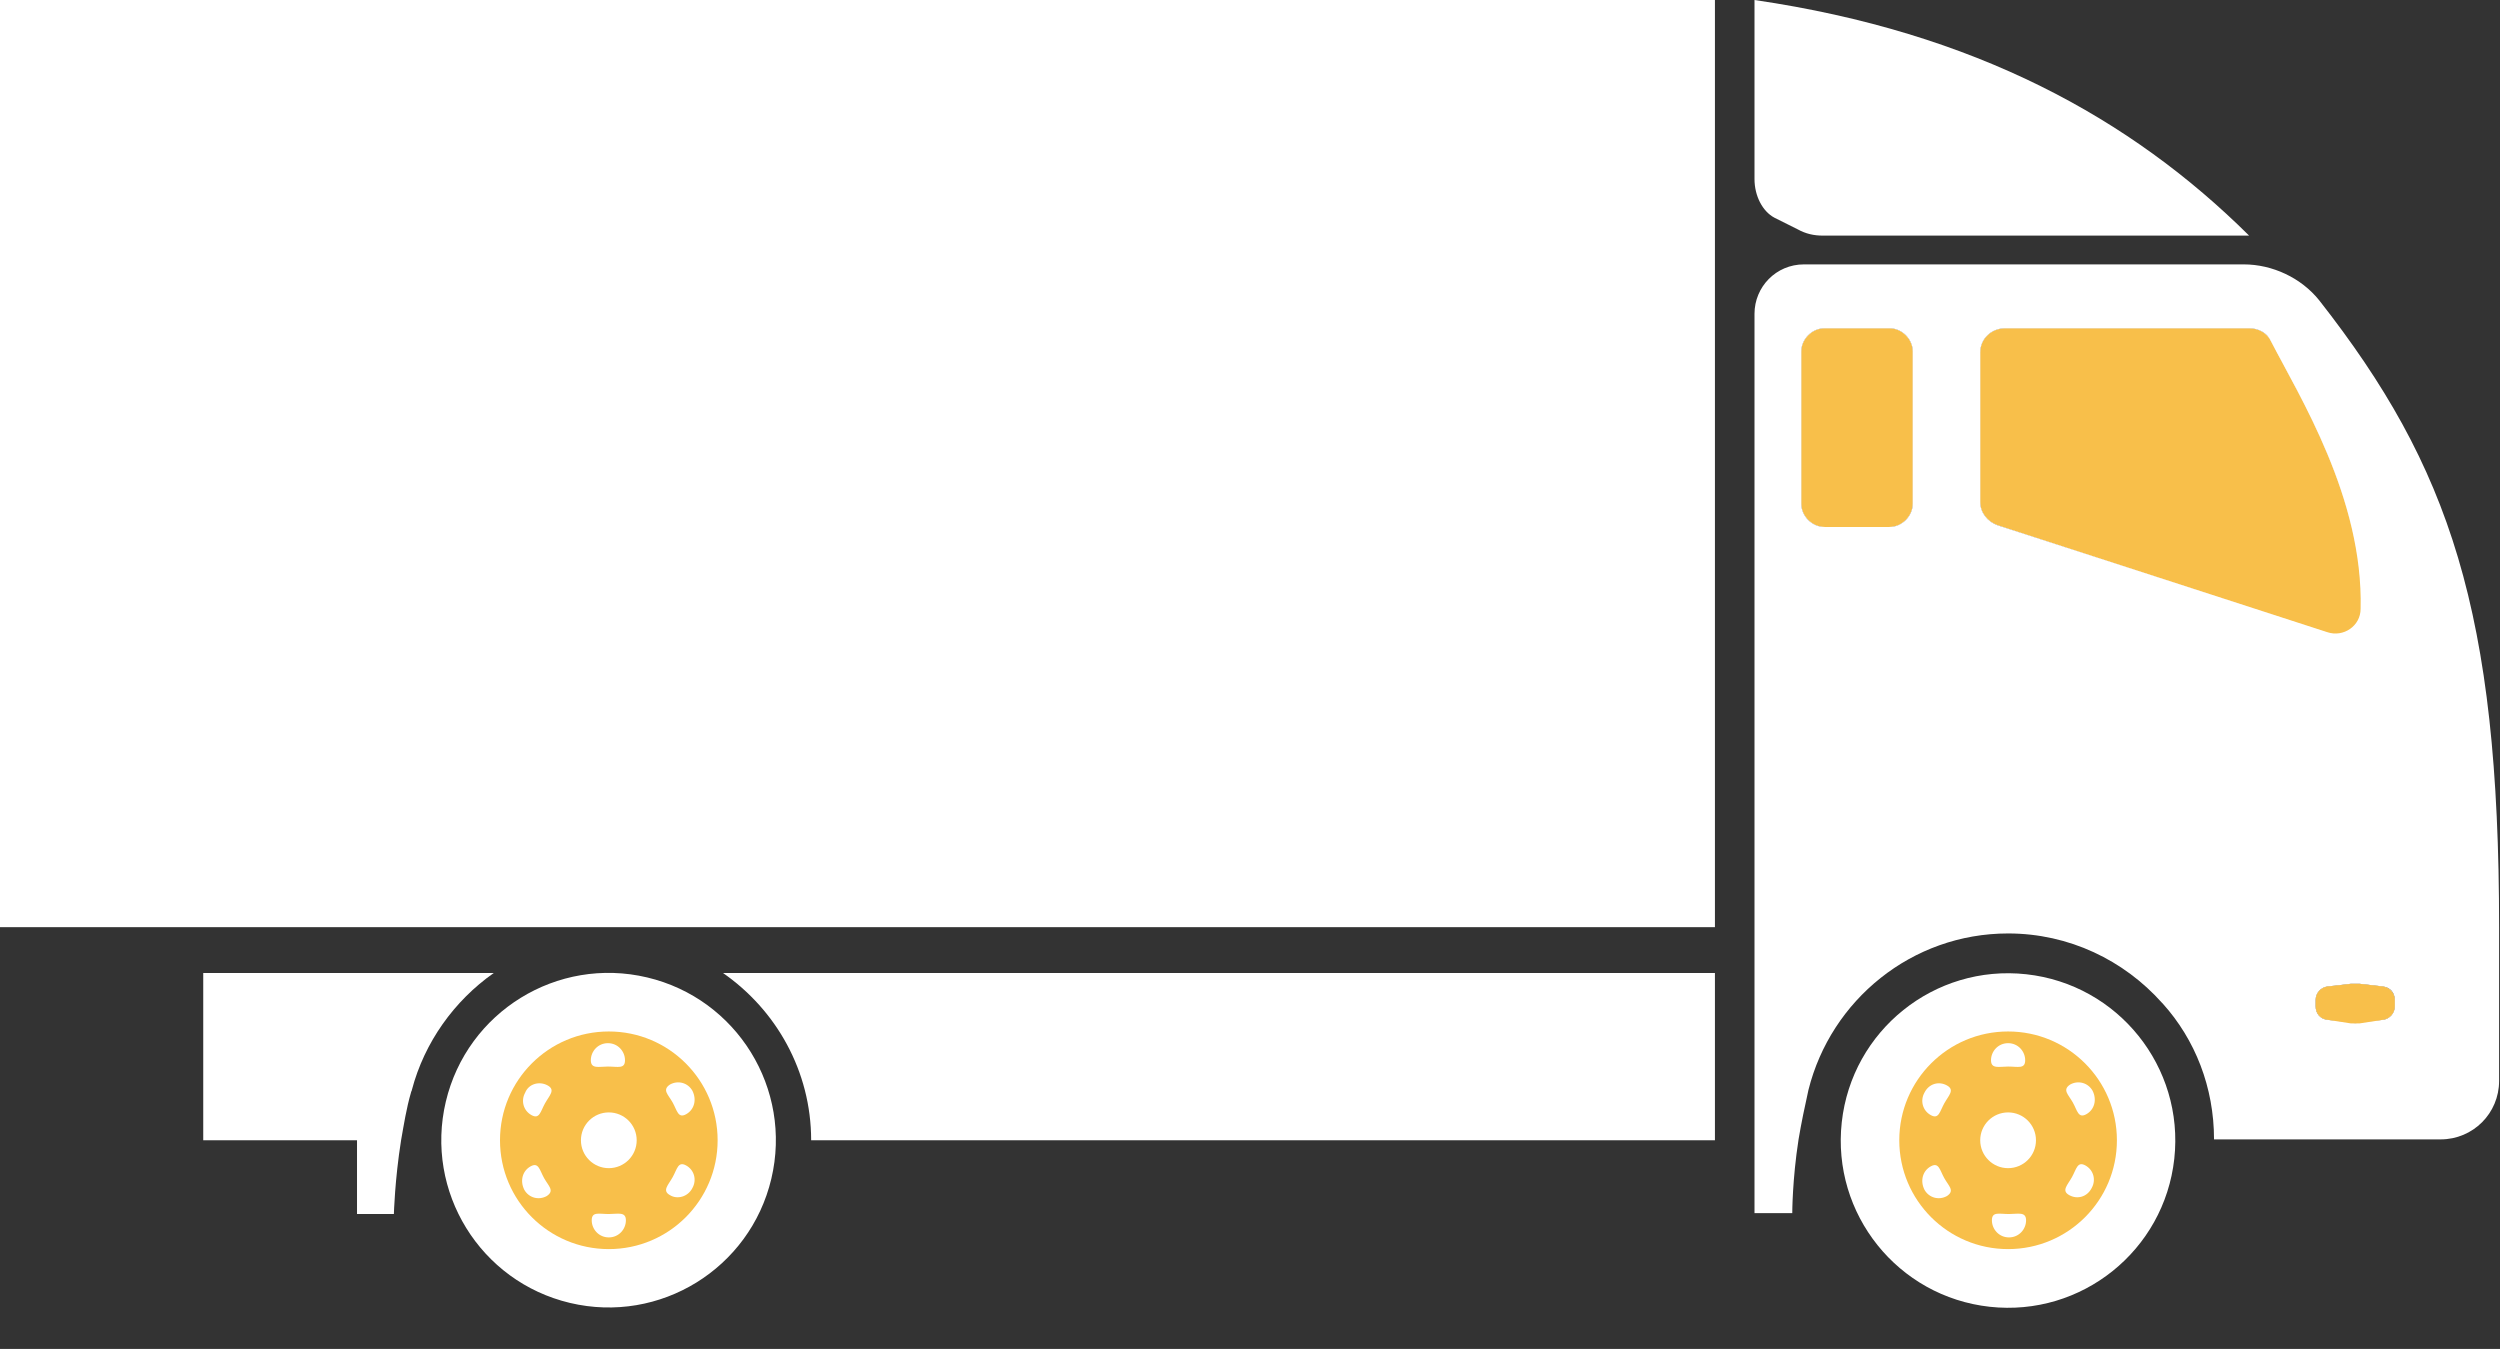
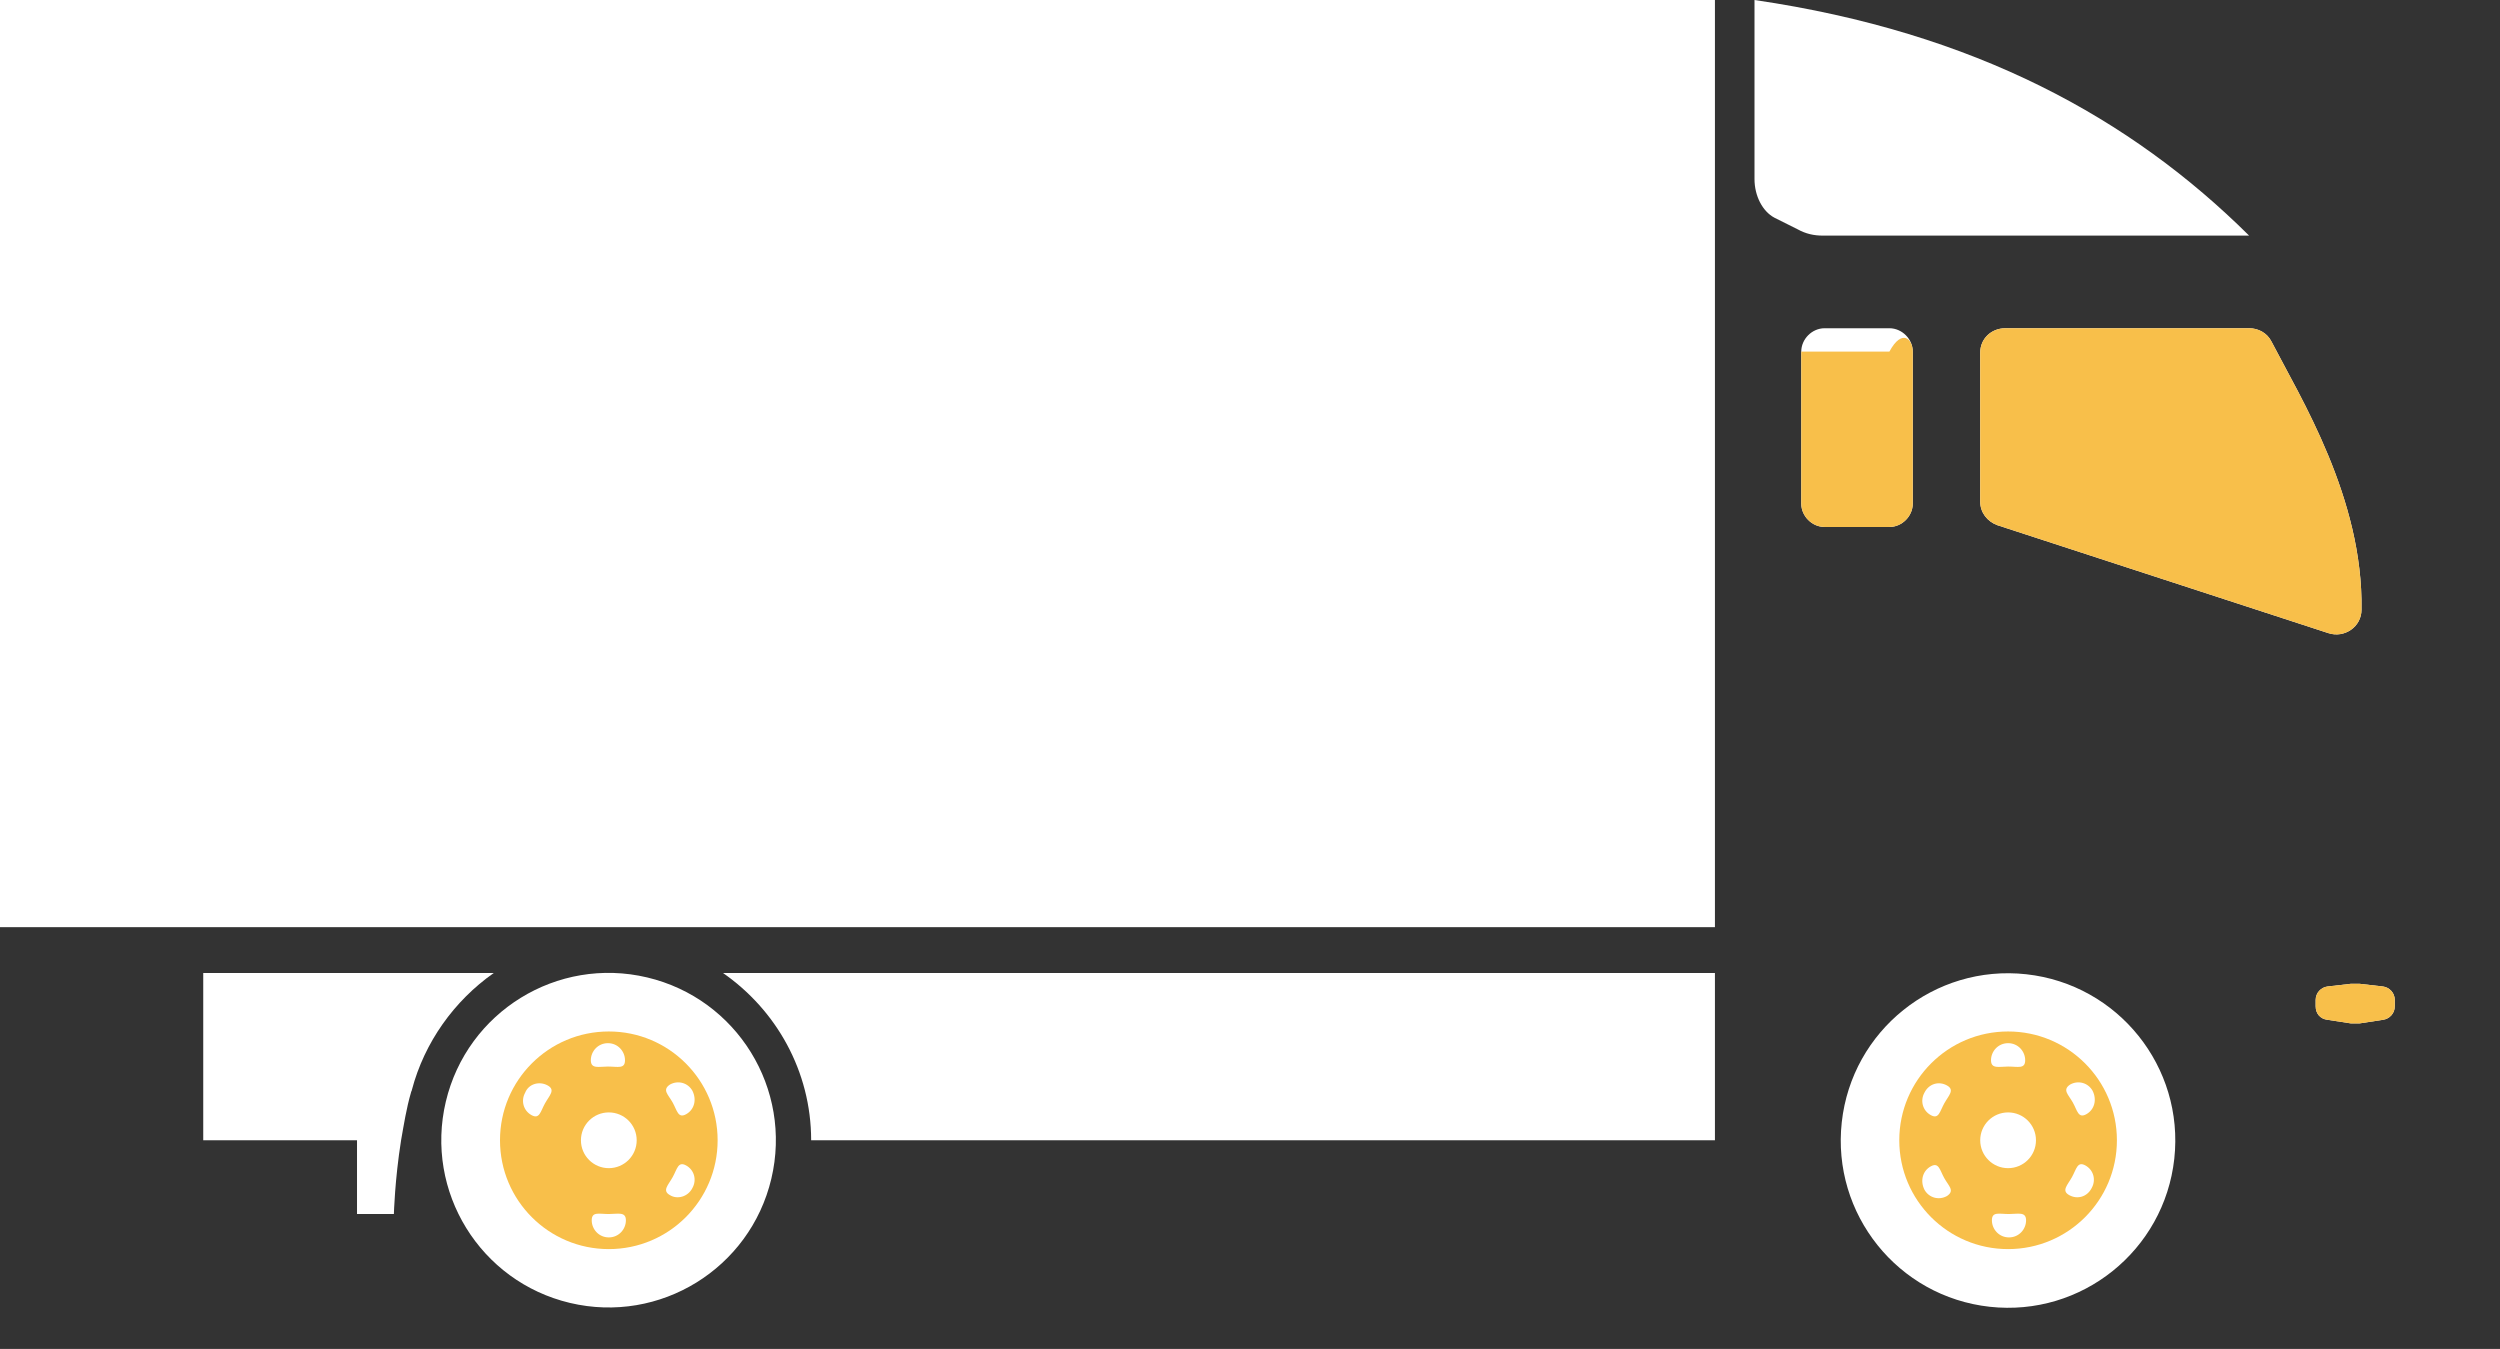
<svg xmlns="http://www.w3.org/2000/svg" width="278" height="150" viewBox="0 0 278 150" fill="none">
  <rect x="0" y="0" width="278" height="150" fill="#333333" stroke="none" />
  <path d="M241.781 128.858C242.904 118.647 235.536 109.46 225.325 108.337C215.114 107.214 205.927 114.582 204.804 124.792C203.681 135.003 211.049 144.191 221.259 145.314C231.47 146.437 240.658 139.069 241.781 128.858Z" fill="white" />
  <path d="M223.3 138.9C229.983 138.9 235.4 133.483 235.4 126.8C235.4 120.117 229.983 114.7 223.3 114.7C216.618 114.7 211.2 120.117 211.2 126.8C211.2 133.483 216.618 138.9 223.3 138.9Z" fill="#F8BF4A" />
  <path d="M223.3 129.9C225.012 129.9 226.4 128.512 226.4 126.8C226.4 125.088 225.012 123.7 223.3 123.7C221.588 123.7 220.2 125.088 220.2 126.8C220.2 128.512 221.588 129.9 223.3 129.9Z" fill="white" />
  <path d="M225.2 117.9C225.2 118.9 224.4 118.6 223.3 118.6C222.3 118.6 221.4 118.9 221.4 117.9C221.4 116.9 222.2 116 223.3 116C224.4 116 225.2 116.9 225.2 117.9Z" fill="white" />
  <path d="M216.5 120.7C217.4 121.2 216.7 121.8 216.2 122.7C215.7 123.6 215.6 124.5 214.7 124C213.8 123.5 213.5 122.4 214 121.5C214.5 120.5 215.6 120.2 216.5 120.7Z" fill="white" />
  <path d="M214.7 129.7C215.6 129.2 215.7 130.1 216.2 131C216.7 131.9 217.4 132.4 216.5 133C215.6 133.5 214.5 133.2 214 132.3C213.5 131.3 213.8 130.2 214.7 129.7Z" fill="white" />
  <path d="M221.5 135.7C221.5 134.7 222.3 135 223.4 135C224.4 135 225.3 134.7 225.3 135.7C225.3 136.7 224.5 137.6 223.4 137.6C222.3 137.6 221.5 136.7 221.5 135.7Z" fill="white" />
  <path d="M230.1 132.9C229.2 132.4 229.9 131.8 230.4 130.9C230.9 130 231 129.1 231.9 129.6C232.8 130.1 233.1 131.2 232.6 132.1C232.1 133.1 231 133.4 230.1 132.9Z" fill="white" />
  <path d="M232 123.9C231.1 124.4 231 123.5 230.5 122.6C230 121.7 229.3 121.2 230.2 120.6C231.1 120.1 232.2 120.4 232.7 121.3C233.2 122.3 232.9 123.4 232 123.9Z" fill="white" />
  <path d="M85.772 131.079C88.142 121.084 81.96 111.06 71.965 108.69C61.97 106.32 51.946 112.502 49.576 122.497C47.206 132.492 53.388 142.516 63.383 144.886C73.378 147.256 83.402 141.074 85.772 131.079Z" fill="white" />
  <path d="M67.7 138.9C74.383 138.9 79.8 133.483 79.8 126.8C79.8 120.117 74.383 114.7 67.7 114.7C61.017 114.7 55.6 120.117 55.6 126.8C55.6 133.483 61.017 138.9 67.7 138.9Z" fill="#F8BF4A" />
  <path d="M67.7 129.9C69.412 129.9 70.8 128.512 70.8 126.8C70.8 125.088 69.412 123.7 67.7 123.7C65.988 123.7 64.6 125.088 64.6 126.8C64.6 128.512 65.988 129.9 67.7 129.9Z" fill="white" />
  <path d="M69.5 117.9C69.5 118.9 68.7 118.6 67.6 118.6C66.6 118.6 65.7 118.9 65.7 117.9C65.7 116.9 66.5 116 67.6 116C68.7 116 69.5 116.9 69.5 117.9Z" fill="white" />
  <path d="M60.9 120.7C61.8 121.2 61.1 121.8 60.6 122.7C60.1 123.6 60 124.5 59.1 124C58.2 123.5 57.9 122.4 58.4 121.5C58.8 120.5 60 120.2 60.9 120.7Z" fill="white" />
-   <path d="M59 129.7C59.9 129.2 60 130.1 60.5 131C61 131.9 61.7 132.4 60.8 133C59.9 133.5 58.8 133.2 58.3 132.3C57.8 131.3 58.1 130.2 59 129.7Z" fill="white" />
  <path d="M65.8 135.7C65.8 134.7 66.6 135 67.7 135C68.7 135 69.6 134.7 69.6 135.7C69.6 136.7 68.8 137.6 67.7 137.6C66.6 137.6 65.8 136.7 65.8 135.7Z" fill="white" />
  <path d="M74.5 132.9C73.6 132.4 74.3 131.8 74.8 130.9C75.3 130 75.4 129.1 76.3 129.6C77.2 130.1 77.5 131.2 77 132.1C76.5 133.1 75.3 133.4 74.5 132.9Z" fill="white" />
  <path d="M76.3 123.9C75.4 124.4 75.3 123.5 74.8 122.6C74.3 121.7 73.6 121.2 74.5 120.6C75.4 120.1 76.5 120.4 77 121.3C77.5 122.3 77.2 123.4 76.3 123.9Z" fill="white" />
  <path d="M212.7 39.1V56C212.7 57.4 211.5 58.6 210.1 58.6H202.9C201.5 58.6 200.3 57.4 200.3 56V39.1C200.3 37.7 201.5 36.5 202.9 36.5H210.1C211.5 36.5 212.7 37.7 212.7 39.1Z" fill="white" />
  <path d="M262.6 67.8C262.6 69.7 260.7 71 258.9 70.4L222.1 58.4C221 58 220.2 57 220.2 55.8V39.2C220.2 37.7 221.4 36.5 223 36.5H250.1C251.1 36.5 252.1 37 252.6 38C255.8 44.2 262.8 55.4 262.6 67.8Z" fill="white" />
  <path d="M266.3 111.2V111.9C266.3 112.7 265.7 113.3 265 113.4L262.4 113.8C262.1 113.8 261.7 113.8 261.4 113.8L258.8 113.4C258 113.3 257.5 112.7 257.5 111.9V111.2C257.5 110.4 258.1 109.8 258.8 109.7L261.4 109.4C261.7 109.4 262.1 109.4 262.4 109.4L265 109.7C265.7 109.8 266.3 110.4 266.3 111.2Z" fill="white" />
  <path d="M250.1 26.2H202.7C201.7 26.2 200.8 26 199.9 25.5L197.3 24.2C196 23.5 195.1 21.8 195.1 19.9V0C219.7 3.6 237 13.2 250.1 26.2Z" fill="white" />
  <path d="M262.6 67.8C262.6 69.7 260.7 71 258.9 70.4L222.1 58.4C221 58 220.2 57 220.2 55.8V39.2C220.2 37.7 221.4 36.5 223 36.5H250.1C251.1 36.5 252.1 37 252.6 38C255.8 44.2 262.8 55.4 262.6 67.8Z" fill="#F8BF4A" />
-   <path d="M212.7 39.1V56C212.7 57.4 211.5 58.6 210.1 58.6H202.9C201.5 58.6 200.3 57.4 200.3 56V39.1C200.3 37.7 201.5 36.5 202.9 36.5H210.1C211.5 36.5 212.7 37.7 212.7 39.1Z" fill="#F8BF4A" />
+   <path d="M212.7 39.1V56C212.7 57.4 211.5 58.6 210.1 58.6H202.9C201.5 58.6 200.3 57.4 200.3 56V39.1H210.1C211.5 36.5 212.7 37.7 212.7 39.1Z" fill="#F8BF4A" />
  <path d="M190.7 0H0V103.1H190.7V0Z" fill="white" />
  <path d="M190.7 108.2V126.8H90.2C90.2 119.1 86.3 112.3 80.4 108.2H190.7Z" fill="white" />
-   <path d="M257.9 33.4C255.9 30.9 252.7 29.4 249.5 29.4H200.6C197.5 29.4 195.1 31.9 195.1 34.9V134.9H199.3C199.3 134.9 199.3 131.2 200 126.7C200.3 124.9 200.7 123 201.1 121.2C203.6 111.2 212.6 103.8 223.3 103.8C230.1 103.8 236.2 106.8 240.4 111.5L240.5 111.6C244.1 115.6 246.2 120.9 246.2 126.7H271.4C275 126.7 277.9 123.8 277.9 120.2V103.1C277.9 68 272.4 51.9 257.9 33.4ZM212.7 56C212.7 57.4 211.5 58.6 210.1 58.6H202.9C201.5 58.6 200.3 57.4 200.3 56V39.1C200.3 37.7 201.5 36.5 202.9 36.5H210.1C211.5 36.5 212.7 37.7 212.7 39.1V56ZM222.1 58.4C221 58 220.2 57 220.2 55.8V39.2C220.2 37.7 221.4 36.5 223 36.5H250.1C251.1 36.5 252.1 37 252.5 37.9C255.7 44.1 262.8 55.4 262.5 67.7C262.5 69.6 260.6 70.9 258.8 70.3L222.1 58.4ZM266.3 111.9C266.3 112.7 265.7 113.3 265 113.4L262.4 113.7C262.1 113.8 261.7 113.8 261.4 113.7L258.8 113.4C258 113.3 257.5 112.7 257.5 111.9V111.2C257.5 110.4 258.1 109.8 258.8 109.7L261.4 109.4C261.7 109.4 262.1 109.4 262.4 109.4L265 109.7C265.8 109.8 266.3 110.4 266.3 111.2V111.9Z" fill="white" />
  <path d="M54.9 108.2C50.5 111.3 47.2 115.9 45.8 121.2C45.8 121.3 45.7 121.4 45.7 121.5C45.2 123.2 44.9 125.1 44.6 126.8C43.9 131.2 43.8 135 43.8 135H39.7V126.8H22.6V108.2H54.9Z" fill="white" />
  <path d="M266.3 111.2V111.9C266.3 112.7 265.7 113.3 265 113.4L262.4 113.8C262.1 113.8 261.7 113.8 261.4 113.8L258.8 113.4C258 113.3 257.5 112.7 257.5 111.9V111.2C257.5 110.4 258.1 109.8 258.8 109.7L261.4 109.4C261.7 109.4 262.1 109.4 262.4 109.4L265 109.7C265.7 109.8 266.3 110.4 266.3 111.2Z" fill="#F8BF4A" />
</svg>